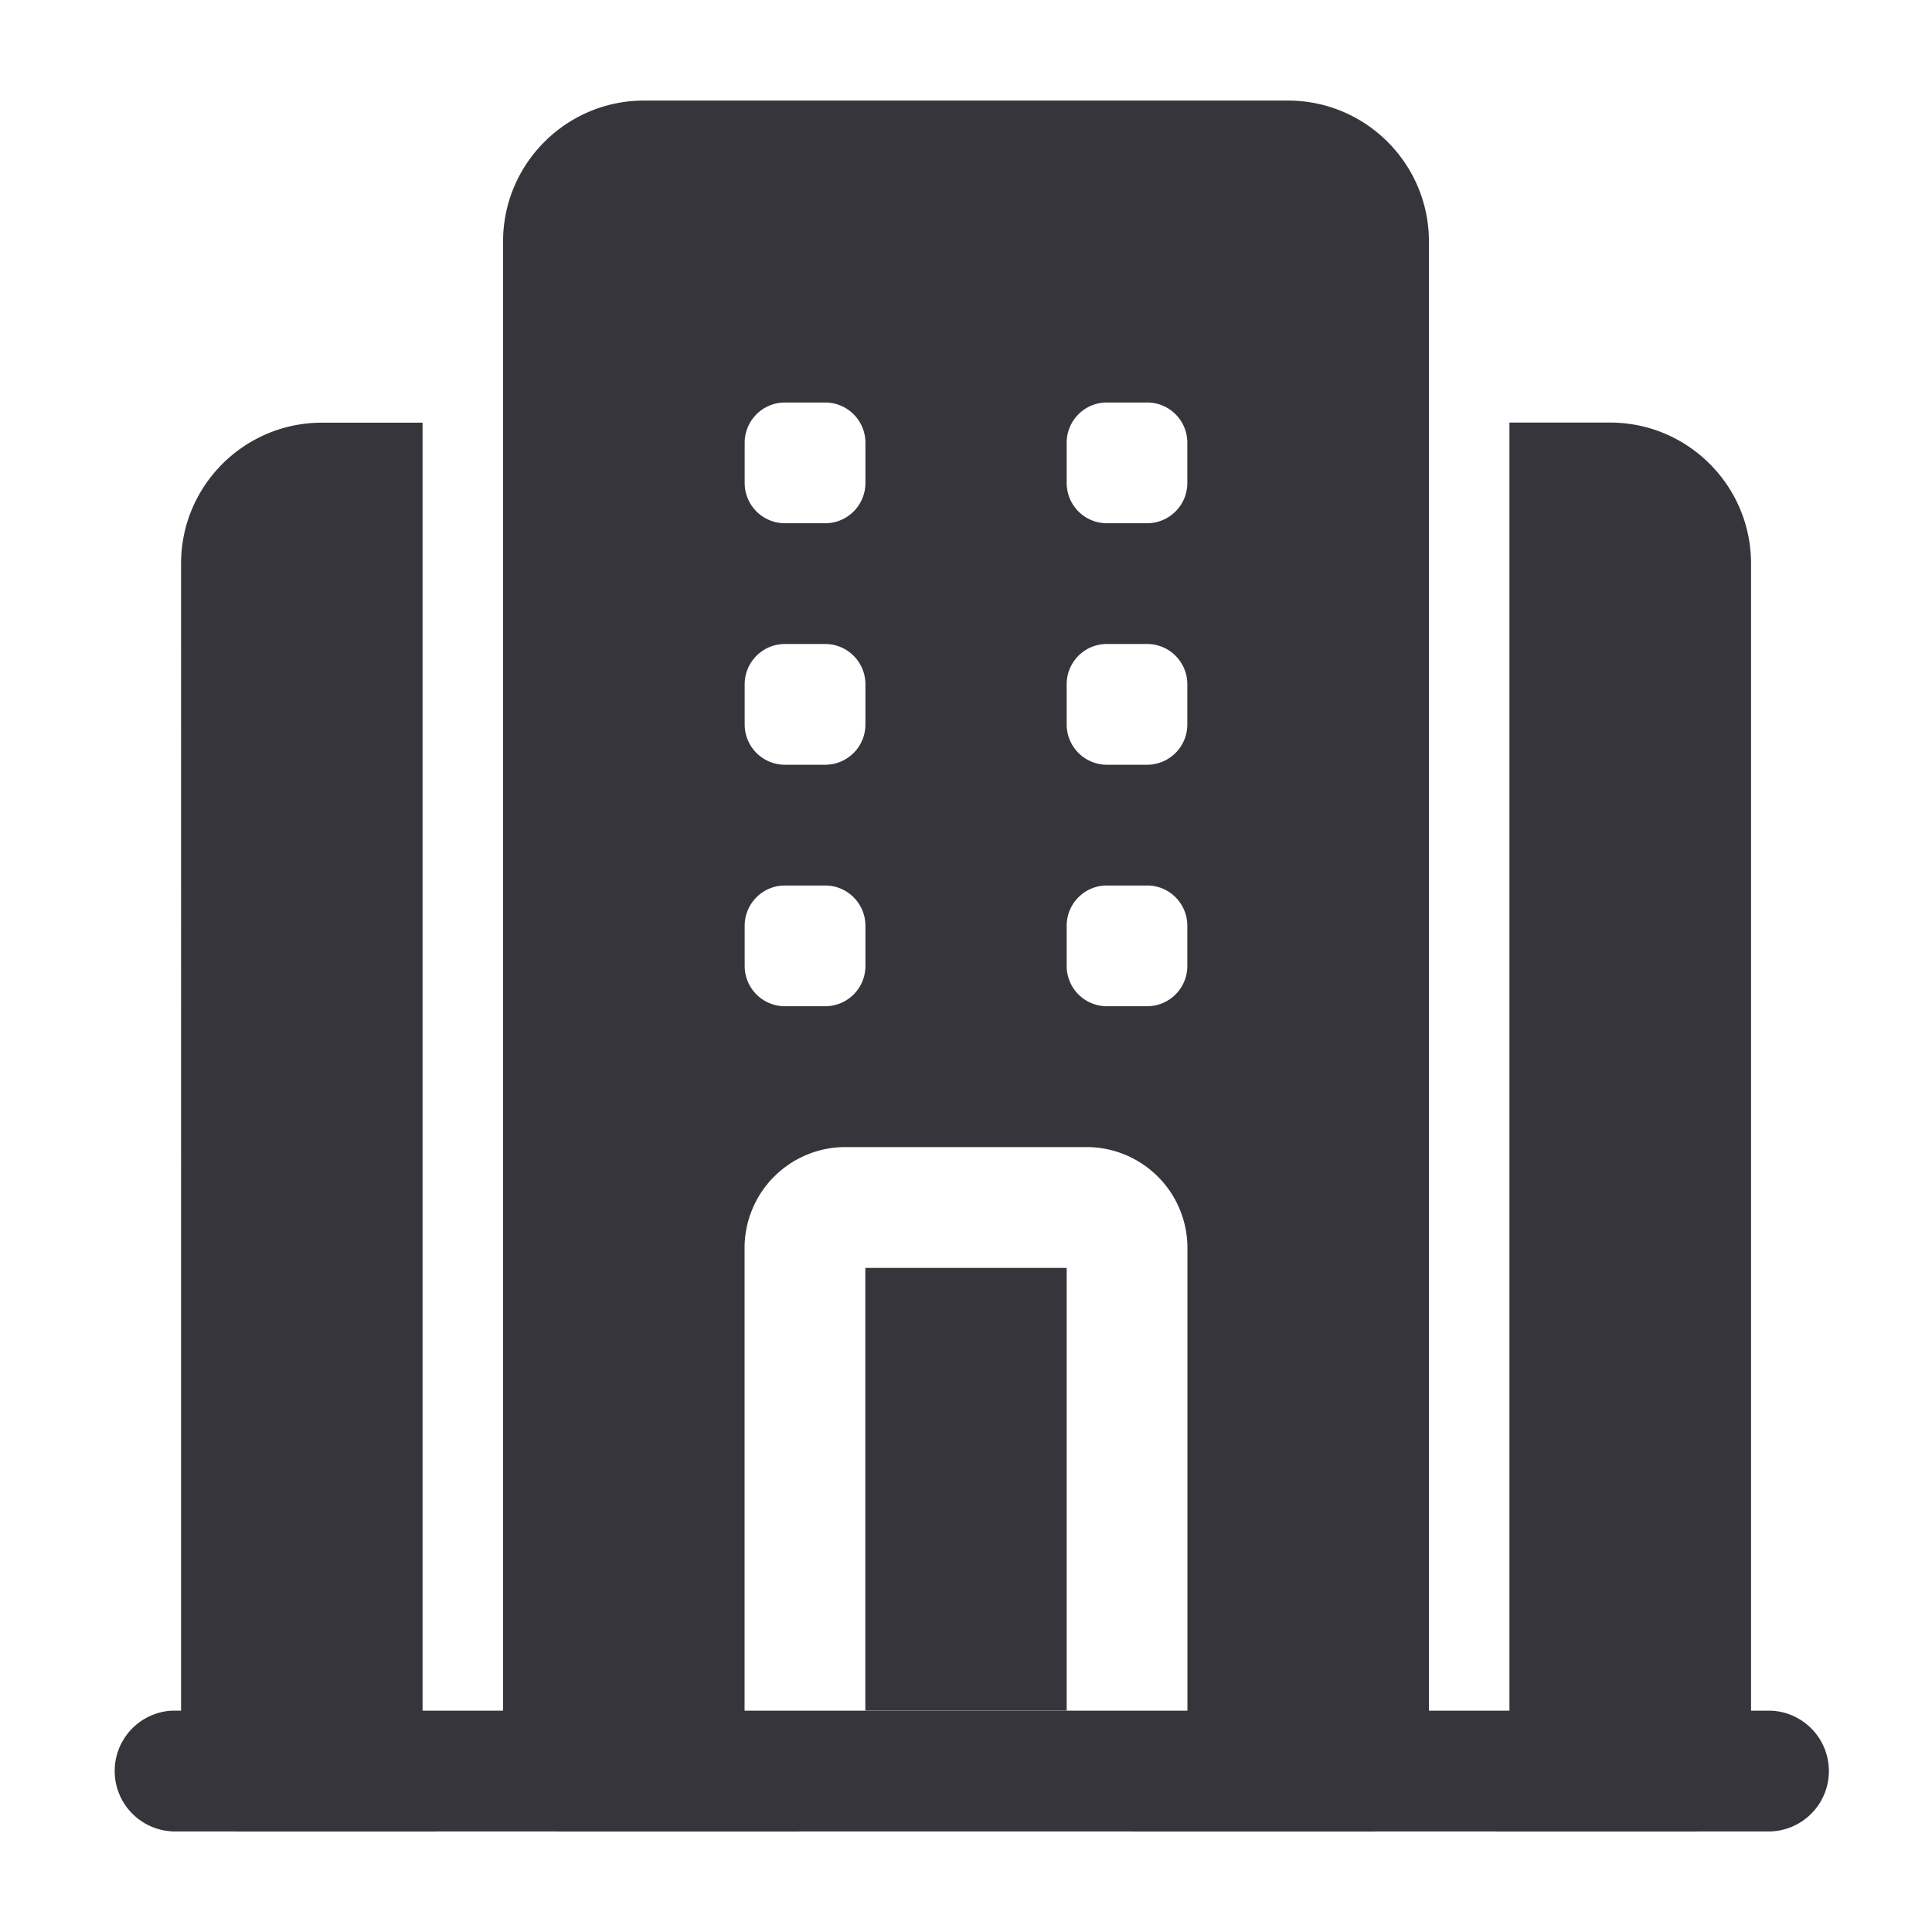
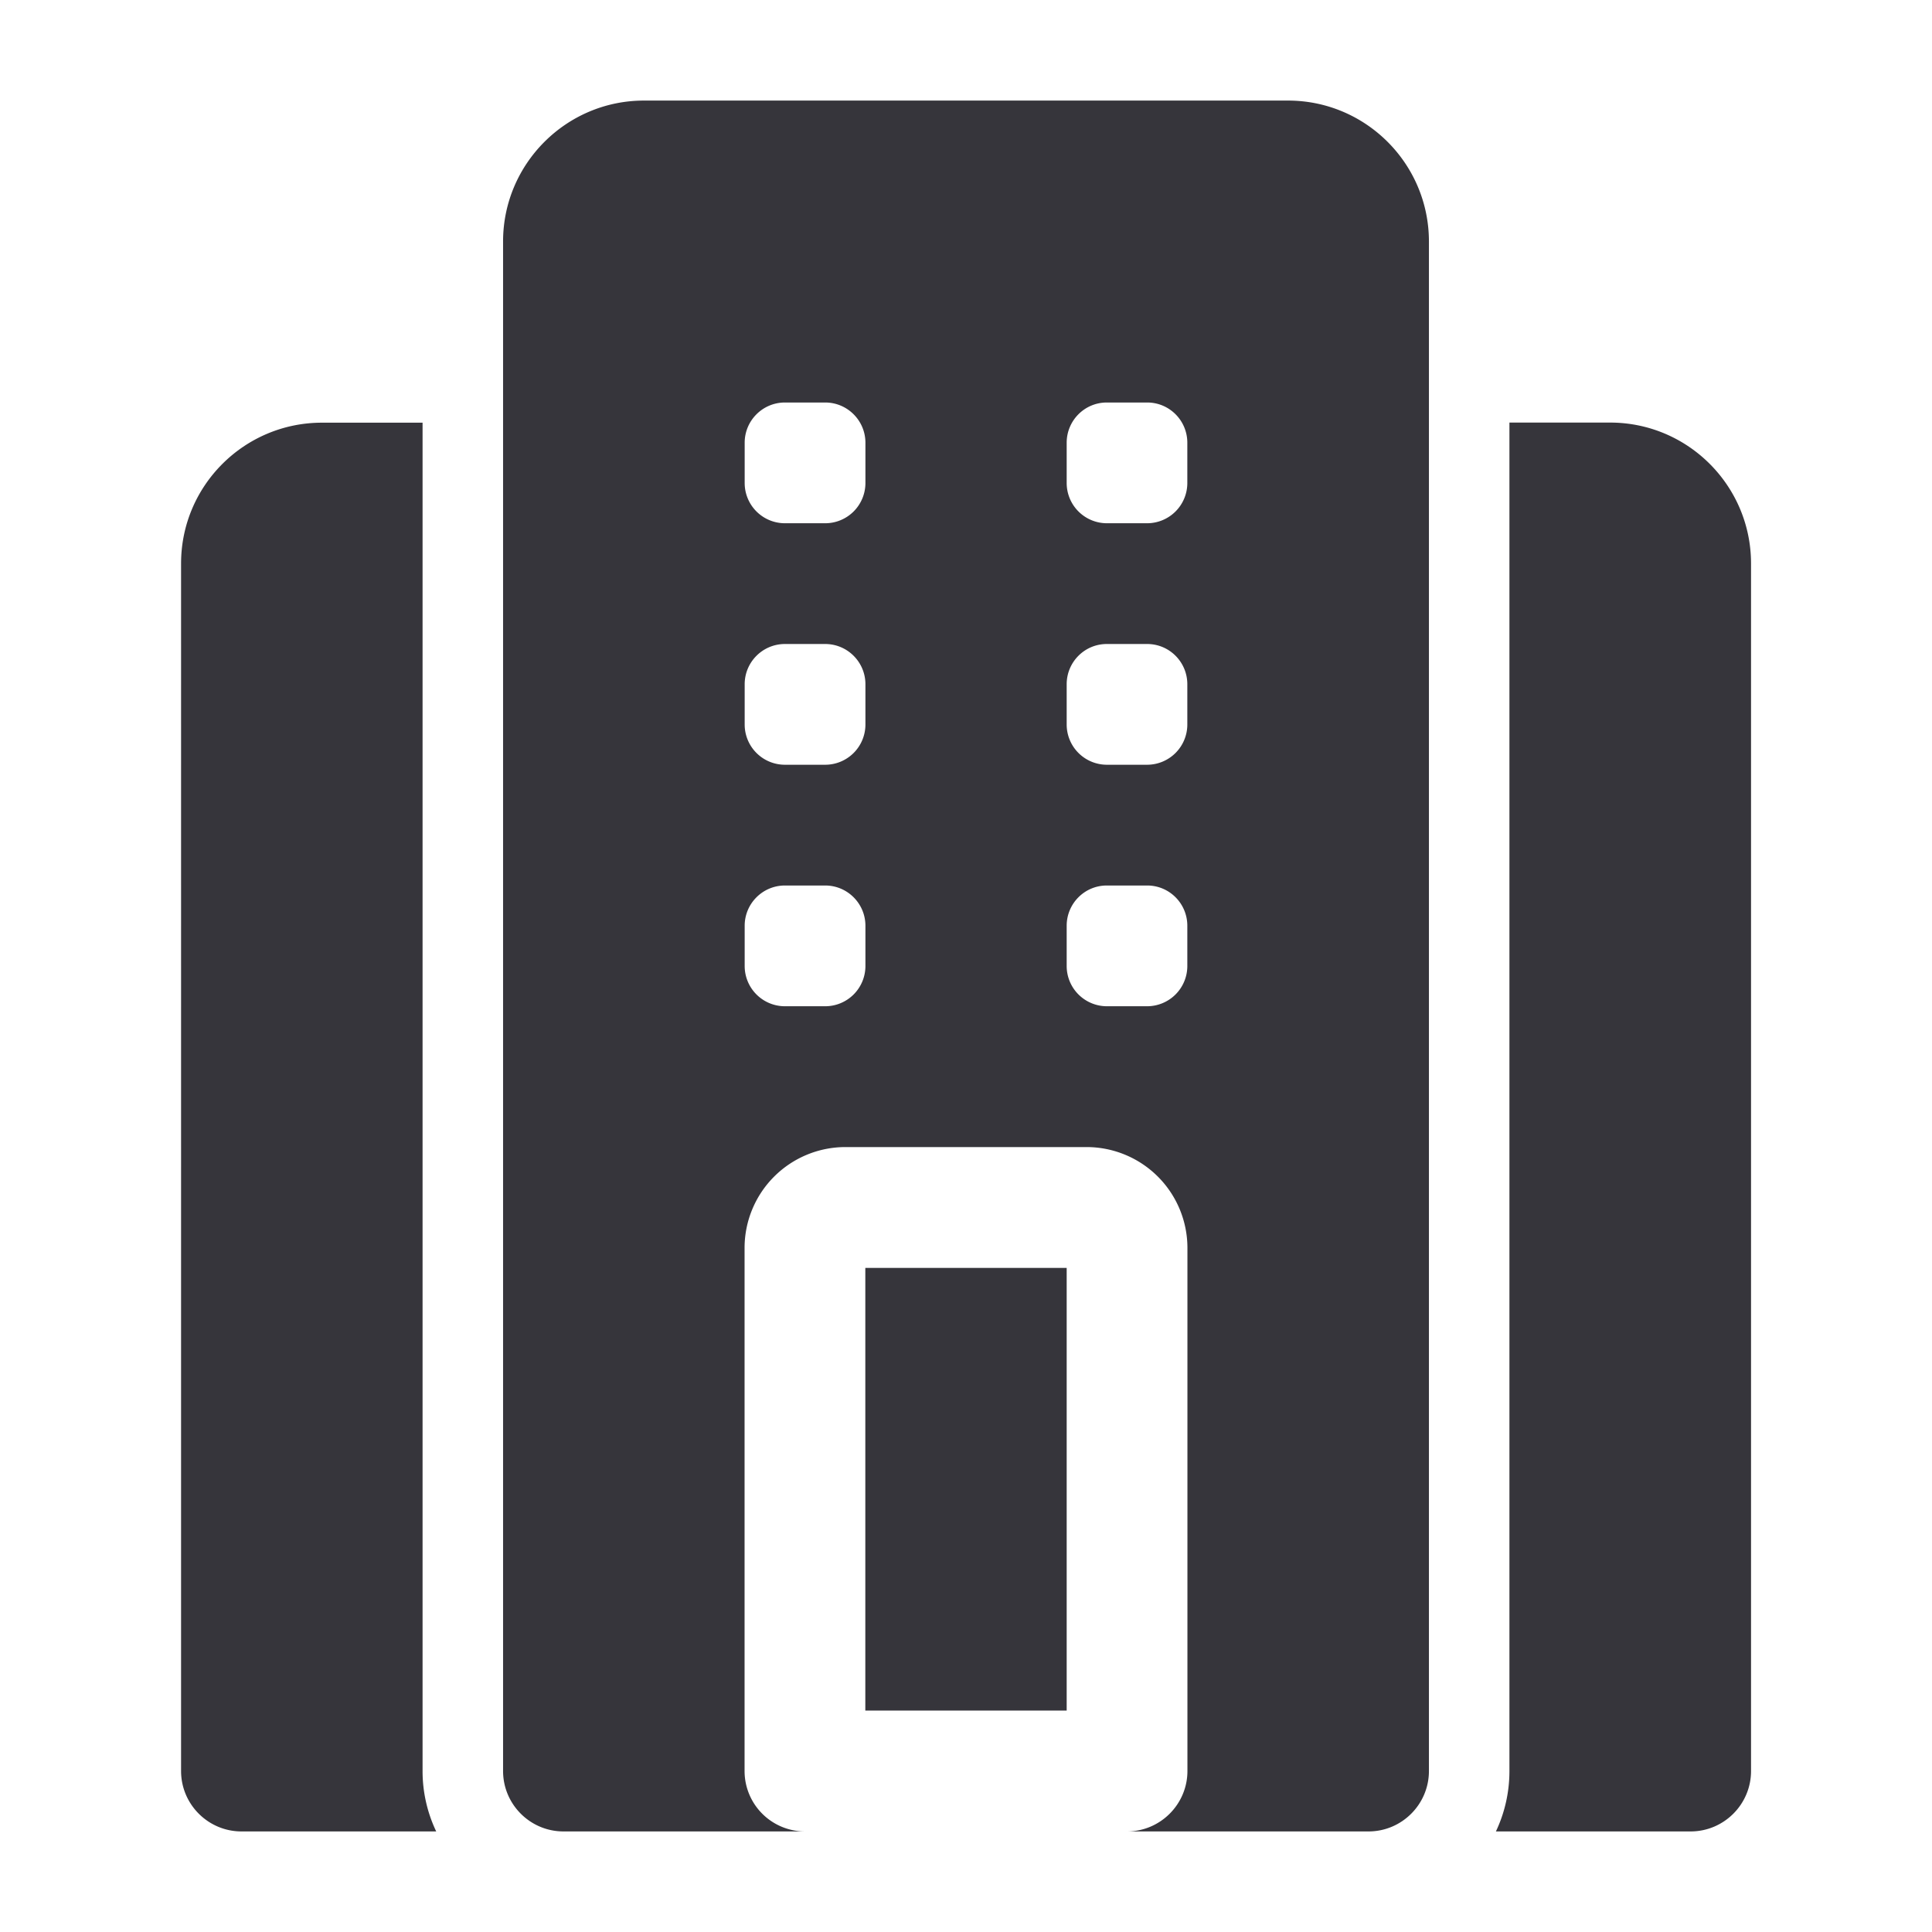
<svg xmlns="http://www.w3.org/2000/svg" width="18" height="18" fill="none">
-   <path fill-rule="evenodd" clip-rule="evenodd" d="M1.598 17.063H16.5a.563.563 0 000-1.125H1.598a.563.563 0 000 1.124z" fill="#36353B" />
  <path fill-rule="evenodd" clip-rule="evenodd" d="M7.5 17.063a.563.563 0 01-.563-.563v-4.875a.94.94 0 01.938-.938h2.25a.94.94 0 01.938.938V16.5c0 .31-.253.563-.563.563h2.25c.31 0 .563-.252.563-.563V2.25c0-.724-.588-1.313-1.313-1.313H6c-.724 0-1.313.589-1.313 1.313V16.5c0 .31.252.563.563.563H7.5zm2.438-5.25v4.124H8.062v-4.124h1.876zm-2.25-2.438h-.375A.375.375 0 016.938 9v-.375c0-.207.168-.375.375-.375h.375c.207 0 .375.168.375.375V9a.375.375 0 01-.376.375zm3 0h-.376A.375.375 0 019.938 9v-.375c0-.207.167-.375.374-.375h.376c.207 0 .374.168.374.375V9a.375.375 0 01-.374.375zm-3-2.25h-.375a.375.375 0 01-.375-.375v-.375c0-.207.168-.375.375-.375h.375c.207 0 .375.168.375.375v.375a.375.375 0 01-.376.375zm3 0h-.376a.375.375 0 01-.374-.375v-.375c0-.207.167-.375.374-.375h.376c.207 0 .374.168.374.375v.375a.375.375 0 01-.374.375zm-3-2.25h-.375a.375.375 0 01-.375-.375v-.375c0-.207.168-.375.375-.375h.375c.207 0 .375.168.375.375V4.5a.375.375 0 01-.376.375zm3 0h-.376a.375.375 0 01-.374-.375v-.375c0-.207.167-.375.374-.375h.376c.207 0 .374.168.374.375V4.5a.375.375 0 01-.374.375zm-6.75-.937H3c-.724 0-1.313.587-1.313 1.312V16.5c0 .31.252.563.563.563h1.814a1.307 1.307 0 01-.127-.563V3.937zm10.125 0V16.5c0 .201-.045.392-.126.563h1.814c.31 0 .563-.252.563-.563V5.25c0-.724-.588-1.313-1.313-1.313h-.938z" fill="#36353B" />
</svg>